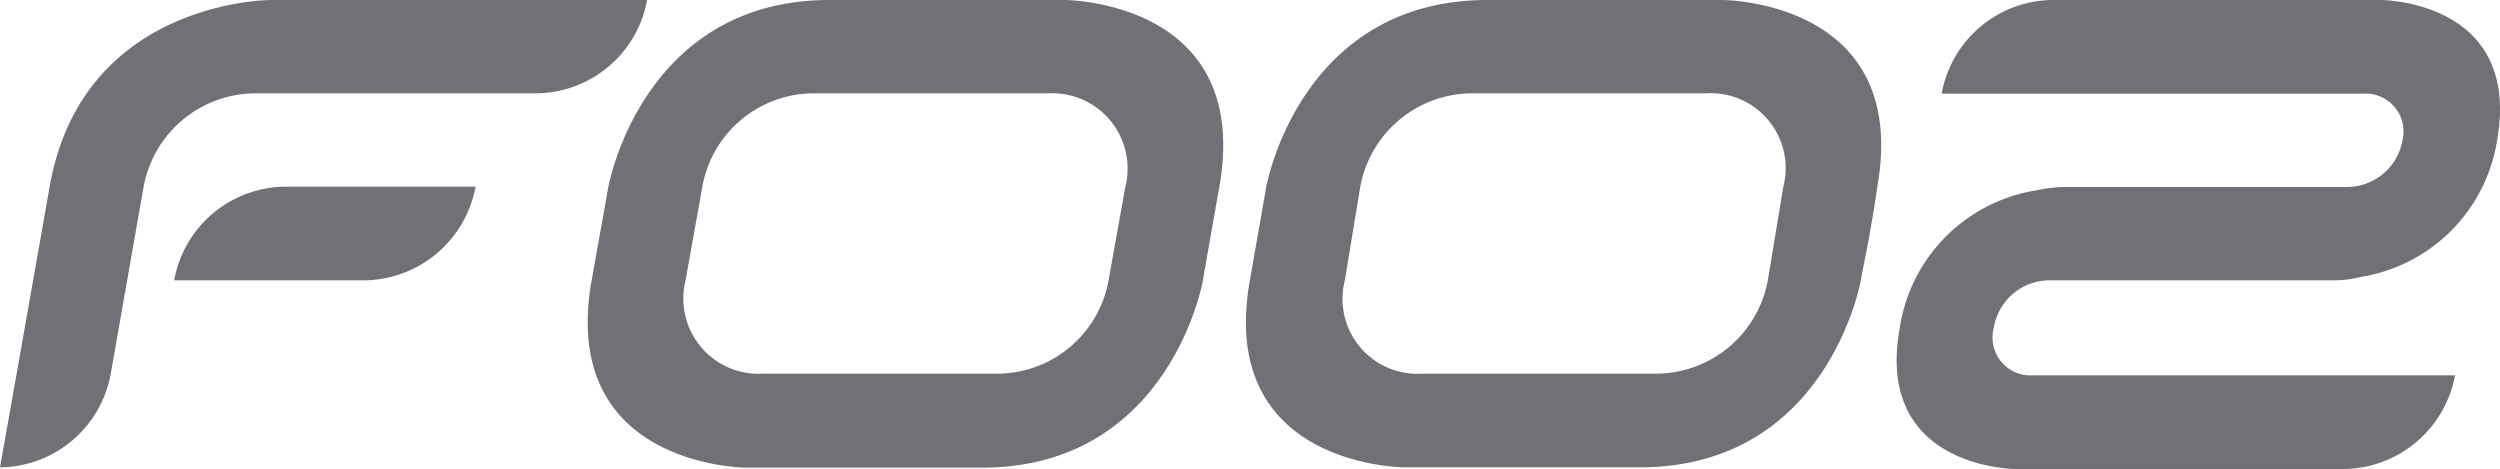
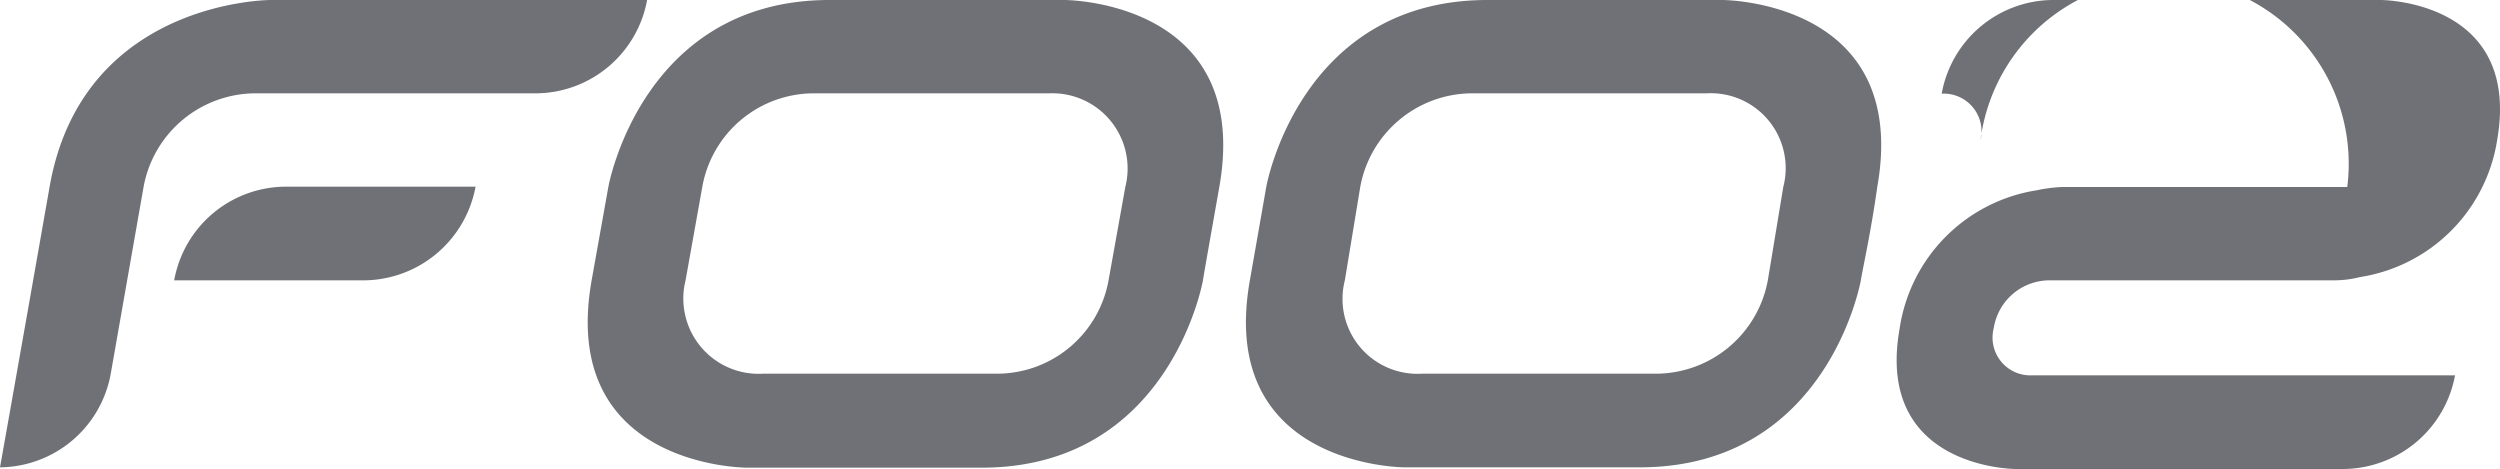
<svg xmlns="http://www.w3.org/2000/svg" width="76.068" height="14.27" viewBox="0 0 76.068 14.27">
-   <path id="fooz_Obszar-roboczy-1" d="M.08,14.22s.51-2.85,1.51-8.54S8.32,0,8.32,0H19.77A3.46,3.46,0,0,1,16.4,2.84H7.82A3.47,3.47,0,0,0,4.45,5.68l-1,5.69A3.46,3.46,0,0,1,.08,14.22M8.75,5.68A3.46,3.46,0,0,0,5.38,8.53h5.8a3.48,3.48,0,0,0,3.37-2.85Zm52,4.27a1.72,1.72,0,0,1,1.68-1.42H71.1a3.22,3.22,0,0,0,.79-.1,5,5,0,0,0,4.17-4.16C76.81,0,72.52,0,72.52,0h-10a3.46,3.46,0,0,0-3.36,2.85H72a1.15,1.15,0,0,1,1.18,1.42A1.72,1.72,0,0,1,71.5,5.69H62.83a4.61,4.61,0,0,0-.78.1A5,5,0,0,0,57.88,10c-.76,4.27,3.53,4.27,3.53,4.27h10a3.48,3.48,0,0,0,3.37-2.85H61.92A1.15,1.15,0,0,1,60.74,10M32.47,0s5.72,0,4.71,5.69c-.25,1.42-.41,2.31-.5,2.85,0,0-1,5.69-6.73,5.69H22.8s-5.72,0-4.72-5.69l.51-2.85S19.6,0,25.32,0h7.15m1.85,5.69A2.29,2.29,0,0,0,32,2.84H24.81a3.45,3.45,0,0,0-3.36,2.84l-.51,2.85a2.29,2.29,0,0,0,2.36,2.84h7.15a3.45,3.45,0,0,0,3.36-2.84ZM52.49,0s5.72,0,4.71,5.69C57,7.1,56.79,8,56.7,8.53c0,0-1,5.69-6.73,5.69H42.82s-5.72,0-4.71-5.69l.5-2.85S39.62,0,45.34,0h7.15m1.85,5.69A2.28,2.28,0,0,0,52,2.84H44.84a3.47,3.47,0,0,0-3.37,2.84L41,8.53a2.28,2.28,0,0,0,2.35,2.84H50.5a3.47,3.47,0,0,0,3.37-2.84Z" transform="translate(-0.08)" fill="#181b23" opacity="0.618" />
+   <path id="fooz_Obszar-roboczy-1" d="M.08,14.22s.51-2.85,1.51-8.54S8.32,0,8.32,0H19.77A3.46,3.46,0,0,1,16.4,2.84H7.82A3.47,3.47,0,0,0,4.45,5.68l-1,5.69A3.46,3.46,0,0,1,.08,14.22M8.75,5.68A3.46,3.46,0,0,0,5.38,8.53h5.8a3.48,3.48,0,0,0,3.37-2.85Zm52,4.27a1.72,1.72,0,0,1,1.68-1.42H71.1a3.22,3.22,0,0,0,.79-.1,5,5,0,0,0,4.17-4.16C76.81,0,72.52,0,72.52,0h-10a3.46,3.46,0,0,0-3.36,2.85a1.15,1.15,0,0,1,1.18,1.42A1.72,1.72,0,0,1,71.5,5.69H62.83a4.61,4.61,0,0,0-.78.1A5,5,0,0,0,57.88,10c-.76,4.27,3.53,4.27,3.53,4.27h10a3.48,3.48,0,0,0,3.37-2.85H61.92A1.15,1.15,0,0,1,60.74,10M32.47,0s5.72,0,4.71,5.69c-.25,1.42-.41,2.31-.5,2.85,0,0-1,5.69-6.73,5.69H22.8s-5.72,0-4.72-5.69l.51-2.85S19.6,0,25.32,0h7.15m1.85,5.69A2.29,2.29,0,0,0,32,2.84H24.81a3.45,3.45,0,0,0-3.36,2.84l-.51,2.85a2.29,2.29,0,0,0,2.36,2.84h7.15a3.45,3.45,0,0,0,3.36-2.84ZM52.49,0s5.72,0,4.71,5.69C57,7.1,56.79,8,56.7,8.53c0,0-1,5.69-6.73,5.69H42.82s-5.72,0-4.71-5.69l.5-2.85S39.62,0,45.34,0h7.15m1.85,5.69A2.28,2.28,0,0,0,52,2.84H44.84a3.47,3.47,0,0,0-3.37,2.84L41,8.53a2.28,2.28,0,0,0,2.35,2.84H50.5a3.47,3.47,0,0,0,3.37-2.84Z" transform="translate(-0.08)" fill="#181b23" opacity="0.618" />
</svg>